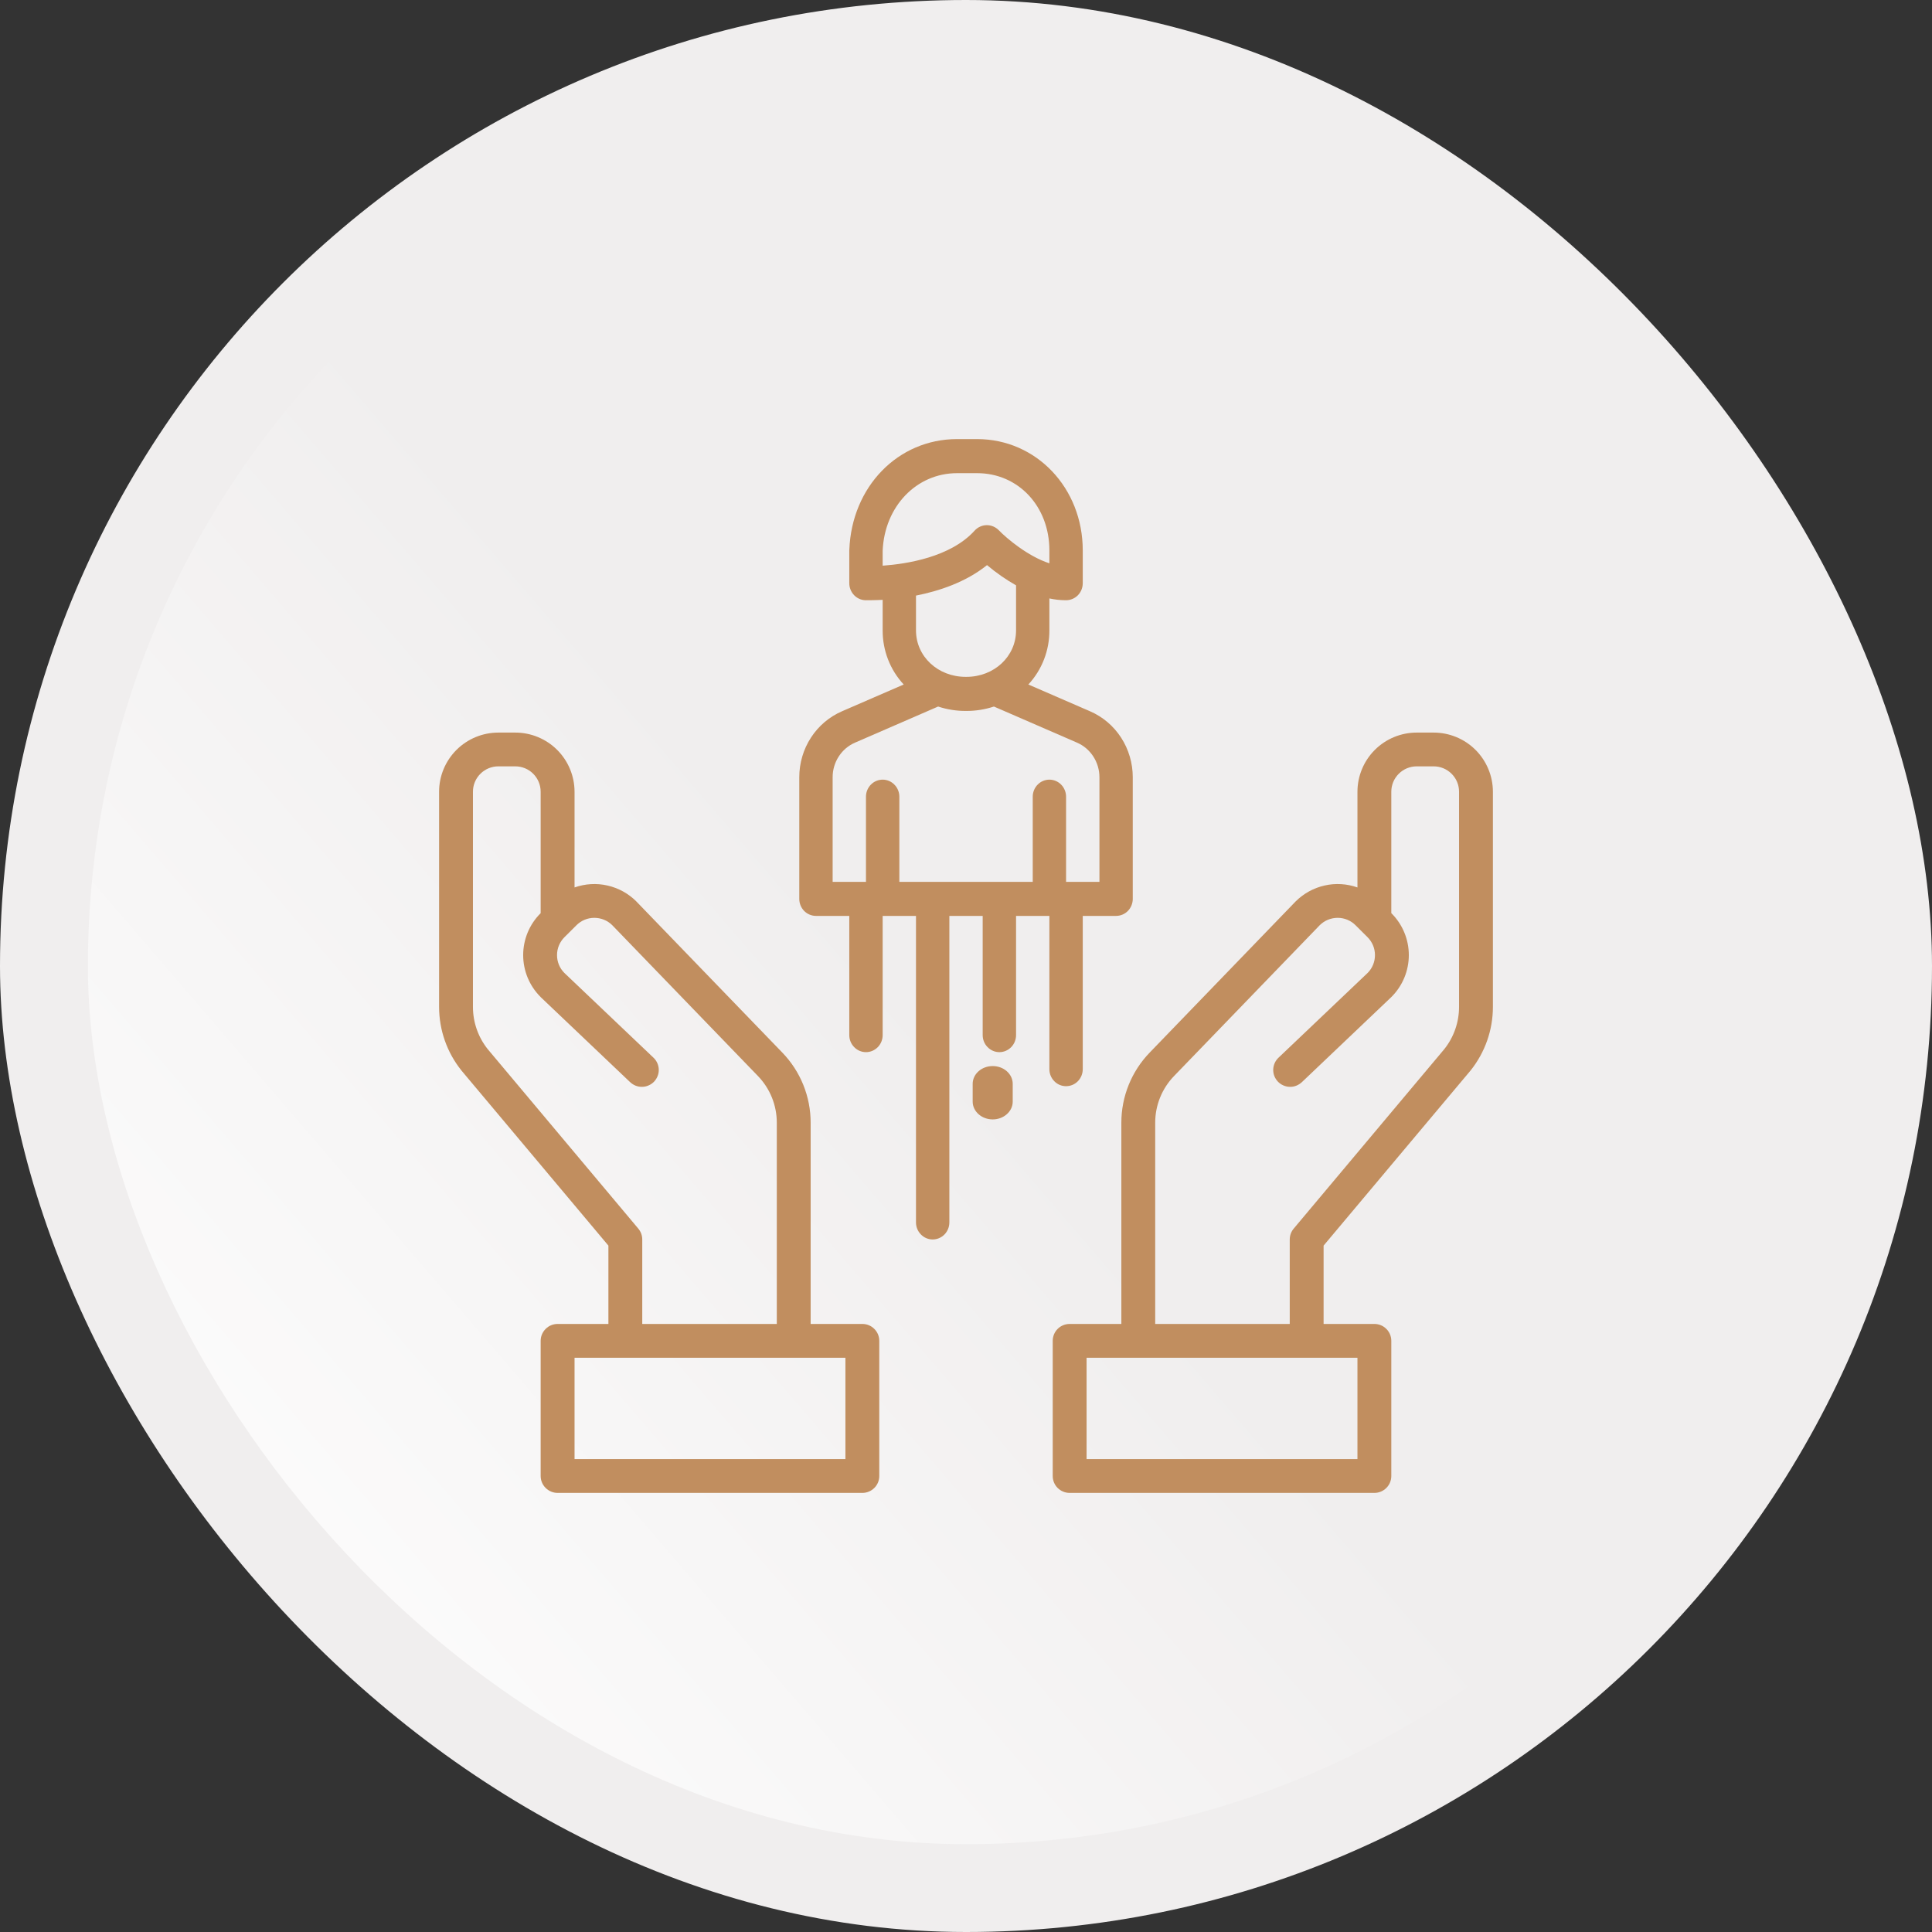
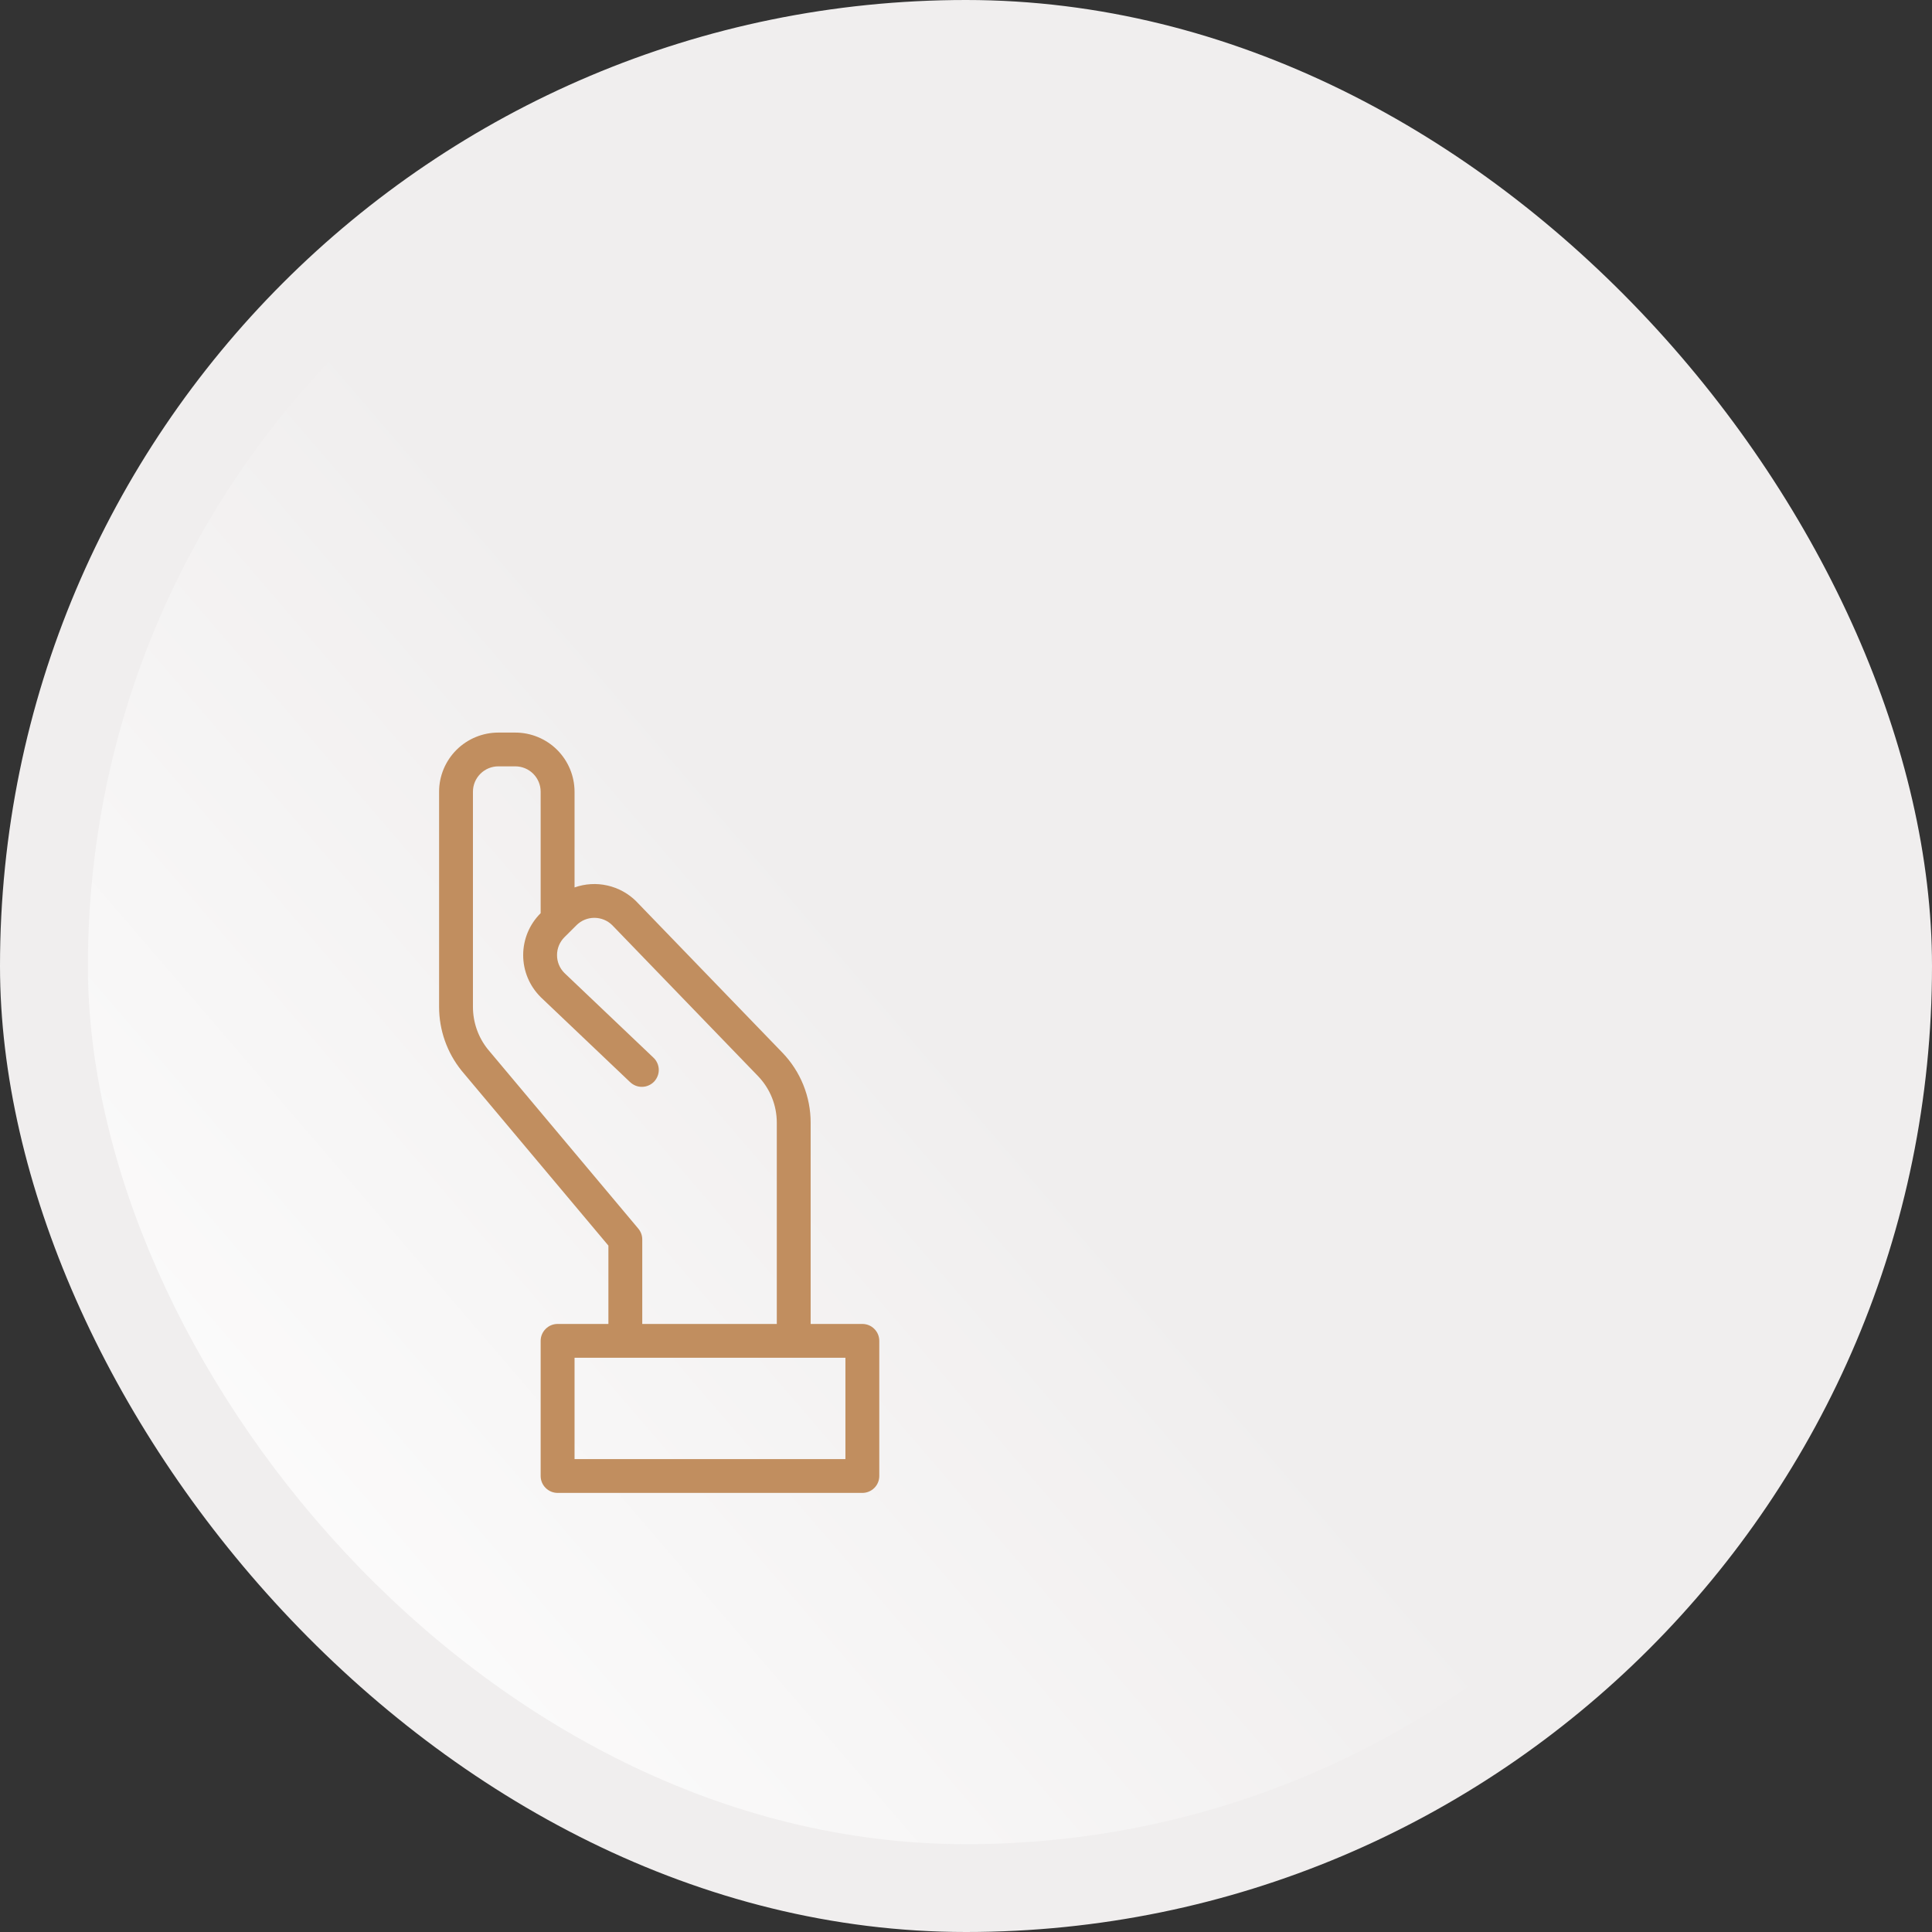
<svg xmlns="http://www.w3.org/2000/svg" width="44" height="44" viewBox="0 0 44 44" fill="none">
  <rect x="0" y="0" width="44" height="44" fill="#333333" stroke="none" />
  <rect width="44" height="44" rx="22" fill="#F0EEEE" />
  <rect x="2.002" y="2" width="40" height="40" rx="20" fill="url(#paint0_linear_4949_275)" />
  <path d="M19.64 30.152H18.462V25.571C18.463 24.974 18.231 24.399 17.814 23.969L14.495 20.533C14.494 20.531 14.492 20.529 14.491 20.528C14.31 20.348 14.082 20.223 13.834 20.167C13.585 20.11 13.325 20.126 13.085 20.211V18.03C13.084 17.673 12.942 17.331 12.689 17.078C12.436 16.826 12.093 16.684 11.735 16.684H11.35C10.992 16.684 10.649 16.826 10.396 17.078C10.143 17.331 10 17.673 10 18.03V22.935C10.001 23.459 10.179 23.968 10.507 24.377C10.509 24.38 10.511 24.382 10.512 24.384L13.856 28.368V30.152H12.699C12.597 30.152 12.499 30.192 12.427 30.265C12.354 30.337 12.313 30.435 12.313 30.537V33.615C12.313 33.717 12.354 33.815 12.427 33.887C12.499 33.959 12.597 34 12.699 34H19.64C19.742 34 19.84 33.959 19.912 33.887C19.985 33.815 20.025 33.717 20.025 33.615V30.537C20.025 30.435 19.985 30.337 19.912 30.265C19.84 30.192 19.742 30.152 19.64 30.152ZM11.107 23.893C10.89 23.621 10.772 23.283 10.771 22.935V18.03C10.771 17.877 10.832 17.731 10.941 17.622C11.049 17.514 11.196 17.453 11.35 17.453H11.735C11.889 17.453 12.036 17.514 12.144 17.622C12.252 17.731 12.313 17.877 12.313 18.03V20.796L12.31 20.8C12.057 21.052 11.915 21.395 11.915 21.752C11.915 22.109 12.057 22.452 12.31 22.704C12.312 22.707 12.314 22.709 12.316 22.711L14.343 24.638C14.38 24.674 14.423 24.703 14.47 24.723C14.518 24.743 14.569 24.753 14.621 24.752C14.673 24.752 14.724 24.741 14.771 24.72C14.818 24.7 14.861 24.67 14.897 24.633C14.932 24.595 14.96 24.551 14.978 24.503C14.997 24.455 15.005 24.404 15.003 24.352C15.001 24.3 14.988 24.25 14.966 24.203C14.944 24.157 14.913 24.115 14.875 24.081L12.852 22.157C12.745 22.049 12.685 21.903 12.686 21.75C12.686 21.598 12.747 21.452 12.855 21.344L13.128 21.072C13.236 20.964 13.382 20.903 13.535 20.903C13.688 20.903 13.835 20.963 13.943 21.07L17.259 24.503C17.537 24.789 17.692 25.173 17.691 25.571V30.152H14.627V28.228C14.627 28.137 14.595 28.05 14.537 27.981L11.107 23.893ZM19.254 33.23H13.085V30.922H19.254V33.23Z" fill="#C18E5F" />
-   <path d="M32.65 16.684H32.265C31.907 16.684 31.564 16.826 31.311 17.078C31.058 17.331 30.916 17.673 30.915 18.03V20.211C30.675 20.126 30.415 20.11 30.166 20.167C29.918 20.223 29.69 20.348 29.509 20.528C29.508 20.529 29.506 20.531 29.504 20.533L26.186 23.969C25.769 24.399 25.537 24.974 25.538 25.571V30.152H24.36C24.258 30.152 24.16 30.192 24.087 30.265C24.015 30.337 23.975 30.435 23.975 30.537V33.615C23.975 33.717 24.015 33.815 24.087 33.887C24.16 33.959 24.258 34 24.36 34H31.301C31.403 34 31.501 33.959 31.573 33.887C31.646 33.815 31.686 33.717 31.686 33.615V30.537C31.686 30.435 31.646 30.337 31.573 30.265C31.501 30.192 31.403 30.152 31.301 30.152H30.144V28.368L33.488 24.384C33.489 24.382 33.491 24.38 33.493 24.378C33.82 23.968 33.999 23.46 34 22.935V18.03C33.999 17.673 33.857 17.331 33.604 17.078C33.351 16.826 33.008 16.684 32.65 16.684ZM30.915 30.922V33.23H24.746V30.922H30.915ZM33.229 22.935C33.228 23.283 33.11 23.621 32.893 23.893L29.463 27.981C29.405 28.05 29.373 28.137 29.373 28.228V30.152H26.309V25.571C26.308 25.173 26.463 24.789 26.741 24.503L30.057 21.07C30.165 20.963 30.312 20.903 30.465 20.903C30.618 20.903 30.764 20.964 30.872 21.072L31.145 21.344C31.253 21.452 31.314 21.598 31.314 21.75C31.315 21.903 31.255 22.049 31.148 22.157L29.125 24.081C29.087 24.115 29.055 24.157 29.034 24.203C29.012 24.25 28.999 24.3 28.997 24.352C28.995 24.404 29.003 24.455 29.021 24.503C29.04 24.551 29.067 24.595 29.103 24.633C29.139 24.67 29.181 24.7 29.229 24.72C29.276 24.741 29.327 24.752 29.379 24.752C29.431 24.753 29.482 24.743 29.529 24.723C29.577 24.703 29.62 24.674 29.657 24.638L31.683 22.711C31.686 22.709 31.688 22.707 31.69 22.704C31.943 22.452 32.085 22.109 32.085 21.752C32.085 21.395 31.943 21.052 31.69 20.8L31.686 20.796V18.03C31.686 17.877 31.747 17.731 31.856 17.622C31.964 17.514 32.111 17.453 32.265 17.453H32.65C32.804 17.453 32.951 17.514 33.059 17.622C33.168 17.731 33.229 17.877 33.229 18.03V22.935Z" fill="#C18E5F" />
-   <path d="M24.823 16.198L23.42 15.589C23.729 15.256 23.901 14.815 23.899 14.356V13.629C24.024 13.656 24.151 13.67 24.279 13.67C24.38 13.67 24.476 13.629 24.548 13.557C24.619 13.484 24.659 13.385 24.659 13.283V12.535C24.659 11.114 23.602 10 22.253 10H21.796C20.452 10 19.398 11.083 19.343 12.519C19.342 12.525 19.342 12.53 19.342 12.535V13.283C19.342 13.383 19.381 13.48 19.449 13.552C19.518 13.625 19.611 13.667 19.71 13.67C19.718 13.671 19.968 13.669 20.102 13.661V14.356C20.1 14.815 20.272 15.256 20.581 15.589L19.178 16.198C18.888 16.323 18.642 16.532 18.468 16.8C18.295 17.067 18.203 17.381 18.203 17.702V20.471C18.203 20.574 18.243 20.673 18.314 20.746C18.386 20.818 18.482 20.859 18.583 20.859H19.342V23.574C19.342 23.677 19.382 23.776 19.454 23.848C19.525 23.921 19.621 23.962 19.722 23.962C19.823 23.962 19.919 23.921 19.991 23.848C20.062 23.776 20.102 23.677 20.102 23.574V20.859H20.861V27.84C20.861 27.943 20.901 28.041 20.973 28.114C21.044 28.187 21.14 28.228 21.241 28.228C21.342 28.228 21.438 28.187 21.51 28.114C21.581 28.041 21.621 27.943 21.621 27.84V20.859H22.38V23.574C22.38 23.677 22.42 23.776 22.492 23.848C22.563 23.921 22.659 23.962 22.76 23.962C22.861 23.962 22.957 23.921 23.029 23.848C23.1 23.776 23.14 23.677 23.14 23.574V20.859H23.899V24.35C23.899 24.453 23.939 24.551 24.011 24.624C24.082 24.697 24.178 24.737 24.279 24.737C24.38 24.737 24.476 24.697 24.548 24.624C24.619 24.551 24.659 24.453 24.659 24.35V20.859H25.418C25.519 20.859 25.616 20.818 25.687 20.746C25.758 20.673 25.798 20.574 25.798 20.471V17.702C25.798 17.381 25.706 17.067 25.533 16.8C25.36 16.532 25.113 16.323 24.823 16.198ZM20.102 12.883V12.543C20.144 11.535 20.871 10.776 21.796 10.776H22.253C23.192 10.776 23.899 11.532 23.899 12.535V12.829C23.405 12.668 22.922 12.257 22.746 12.075C22.71 12.038 22.666 12.009 22.619 11.989C22.571 11.969 22.52 11.959 22.469 11.96C22.418 11.961 22.367 11.972 22.32 11.994C22.273 12.015 22.231 12.046 22.196 12.085C21.648 12.691 20.643 12.845 20.102 12.883ZM23.14 13.331V14.356C23.14 14.95 22.642 15.415 22.008 15.415H21.994C21.359 15.415 20.861 14.95 20.861 14.356V13.564C21.385 13.461 21.994 13.26 22.479 12.87C22.685 13.044 22.906 13.198 23.14 13.331ZM25.039 20.084H24.279V18.144C24.279 18.041 24.239 17.943 24.168 17.87C24.097 17.797 24 17.756 23.899 17.756C23.799 17.756 23.702 17.797 23.631 17.87C23.56 17.943 23.52 18.041 23.52 18.144V20.084H20.482V18.144C20.482 18.041 20.442 17.943 20.37 17.87C20.299 17.797 20.203 17.756 20.102 17.756C20.001 17.756 19.904 17.797 19.833 17.87C19.762 17.943 19.722 18.041 19.722 18.144V20.084H18.963V17.702C18.962 17.533 19.011 17.368 19.102 17.228C19.193 17.087 19.323 16.977 19.475 16.912L21.365 16.091C21.568 16.158 21.78 16.192 21.994 16.191H22.008C22.221 16.192 22.433 16.158 22.636 16.091L24.526 16.912C24.678 16.977 24.808 17.087 24.899 17.228C24.99 17.368 25.039 17.533 25.039 17.702V20.084Z" fill="#C18E5F" />
-   <path d="M22.608 24.279C22.487 24.279 22.371 24.321 22.286 24.397C22.2 24.473 22.152 24.576 22.152 24.684V25.089C22.152 25.196 22.2 25.299 22.286 25.375C22.371 25.451 22.487 25.494 22.608 25.494C22.729 25.494 22.845 25.451 22.93 25.375C23.016 25.299 23.064 25.196 23.064 25.089V24.684C23.064 24.576 23.016 24.473 22.93 24.397C22.845 24.321 22.729 24.279 22.608 24.279Z" fill="#C18E5F" />
  <defs>
    <linearGradient id="paint0_linear_4949_275" x1="3.002" y1="40.334" x2="22.002" y2="24" gradientUnits="userSpaceOnUse">
      <stop stop-color="white" />
      <stop offset="1" stop-color="#F0EEEE" />
    </linearGradient>
  </defs>
</svg>